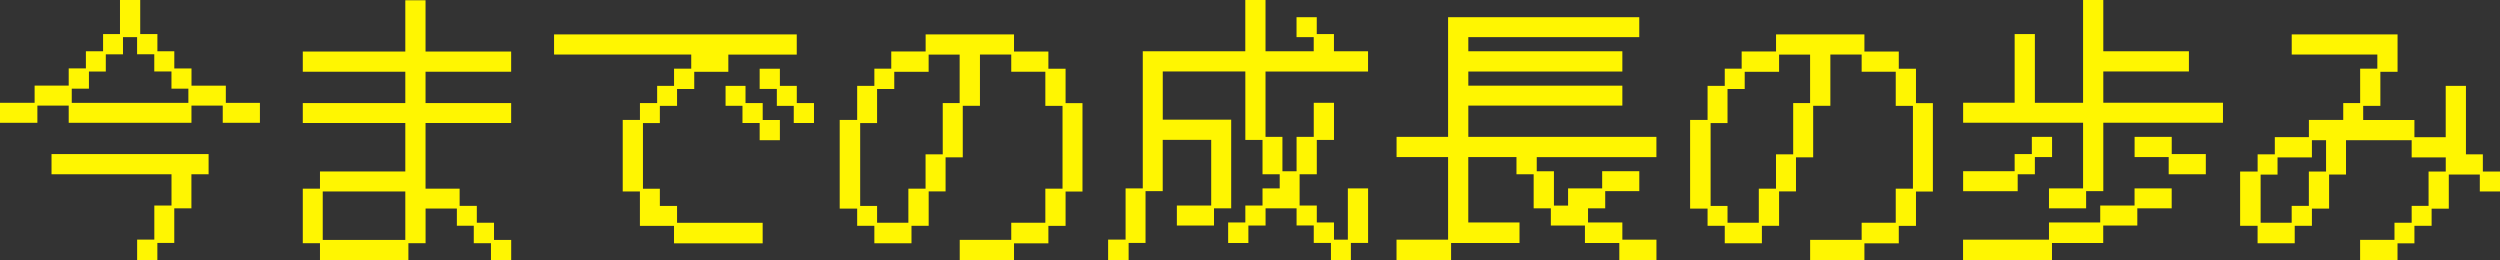
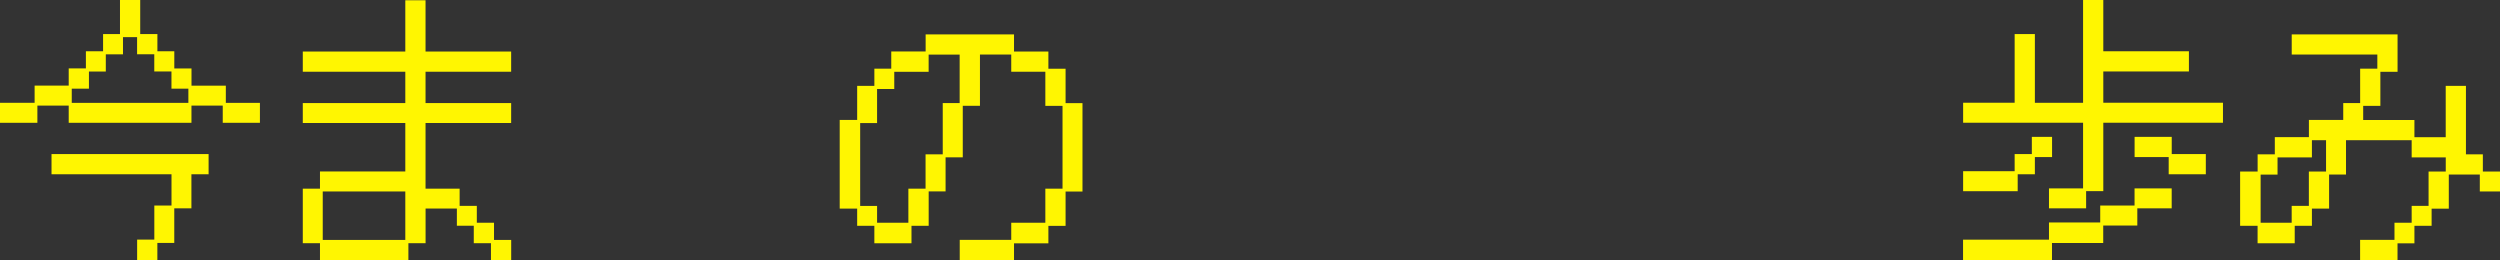
<svg xmlns="http://www.w3.org/2000/svg" version="1.1" id="レイヤー_1" x="0px" y="0px" viewBox="0 0 624.03 65" style="enable-background:new 0 0 624.03 65;" xml:space="preserve">
  <rect x="0" y="0" width="624.03" height="65" fill="#333333" stroke="none" />
  <style type="text/css">
	.st0{fill:#FFF601;}
</style>
  <g>
    <path class="st0" d="M0,25.66h8.64v-4.29h8.51v-4.29h4.29v-4.29h4.29V8.51h4.22V0h5.05v8.51h4.29v4.29h4.22v4.29h4.29v4.29h8.57   v4.29h8.51v4.98H55.6v-4.29h-7.81v4.29H17.15v-4.29H9.33v4.29H0V25.66z M12.86,38.45h39.21v5.05h-4.29V52H43.5v8.64h-4.22v4.29   h-5.05v-5.12h4.29v-8.51h4.29V43.5H12.86V38.45z M47.02,25.66v-3.53H42.8v-4.29h-4.29v-4.29h-4.29V9.27H30.7v4.29h-4.29v4.29H22.2   v4.29h-4.29v3.53H47.02z" />
    <path class="st0" d="M75.58,47.09h4.29v-4.29h21.3V30.7H75.58v-4.98h25.59v-7.81H75.58v-5.05h25.59V0.07h5.05v12.79h21.37v5.05   h-21.37v7.81h21.37v4.98h-21.37v16.39h8.51v4.29h4.29v4.22h4.29v4.29h4.29V65h-5.05v-4.29h-4.29v-4.36h-4.22v-4.29h-7.81v8.64   h-4.29V65H79.87v-4.29h-4.29V47.09z M101.17,59.89v-12.1H80.56v12.1H101.17z" />
-     <path class="st0" d="M155.45,29.94h4.29v-4.22h4.29v-4.29h4.22v-4.29h4.29v-3.53H138.3V8.58h60.58v5.05H181.8v4.29h-8.51v4.29   h-4.29v4.22h-4.29v4.29h-4.22v16.39h4.22v4.29h4.29v4.22h21.37v5.12h-22.13v-4.36h-8.51v-8.58h-4.29V29.94z M181.11,21.44h4.98   v4.29h4.29v4.22h4.29v5.05h-5.05V30.7h-4.29v-4.29h-4.22V21.44z M189.62,17.15h5.05v4.29h4.22v4.29h4.29v4.98h-5.05v-4.29h-4.22   V22.2h-4.29V17.15z" />
    <path class="st0" d="M213.96,52.07h-4.36V29.94h4.36v-8.51h4.29v-4.29h4.22v-4.29h8.58V8.58h22.06v4.29h8.58v4.29h4.29v8.58h4.22   v22.06h-4.22v8.58h-4.29v4.36h-8.58V65h-13.55v-5.12h12.86V55.6h8.51v-8.51h4.29V26.42h-4.29v-8.51h-8.51v-4.29h-7.81v12.79h-4.29   v12.86h-4.29v8.51h-4.22v8.58h-4.29v4.36h-9.27v-4.36h-4.29V52.07z M218.93,51.38v4.22h7.81v-8.51h4.29v-8.57h4.29V25.73h4.22   v-12.1h-7.74v4.29h-8.58v4.29h-4.29v8.51h-4.22v20.68H218.93z" />
-     <path class="st0" d="M280.96,59.82V47.02h4.29V12.79h25.59V0h5.05v12.79h12.03V9.27h-4.29V4.29h5.05v4.22h4.29v4.29h8.51v5.05   h-25.59v16.32h4.22v8.58h3.53v-8.58h4.29v-8.51h5.05v9.27h-4.29v8.57h-4.29v7.81h4.29v4.22h4.29v4.29h3.46V47.02h5.05v13.62h-4.29   v4.29h-4.98v-4.29h-4.29v-4.36h-4.29V52h-7.74v4.29h-4.29v4.36h-5.05v-5.12h4.29v-4.22h4.29v-4.29h4.29V43.5h-4.29v-8.57h-4.29   V17.84h-20.61v12.03h17.08V52h-4.29v4.29h-9.27v-4.98h8.57V34.92h-12.1v12.79h-4.29v12.93h-4.22v4.29h-5.12v-5.12H280.96z" />
-     <path class="st0" d="M361.46,59.82V39.21h-12.86v-5.05h12.86V4.29h47.72v4.98h-42.67v3.53h38.45v5.05h-38.45v3.53h38.45v4.98   h-38.45v7.81h46.95v5.05h-29.87v3.53h4.29v8.57h3.53v-4.29h8.51v-4.29h9.27v4.98h-8.51V52h-4.29v3.53h8.57v4.29h8.51v5.12h-9.27   v-4.29h-8.58v-4.36h-8.51V52h-4.29V43.5h-4.29v-4.29h-12.03v16.32h12.79v5.12h-17.08v4.29h-13.62v-5.12H361.46z" />
-     <path class="st0" d="M426.23,52.07h-4.36V29.94h4.36v-8.51h4.29v-4.29h4.22v-4.29h8.58V8.58h22.06v4.29h8.58v4.29h4.29v8.58h4.22   v22.06h-4.22v8.58h-4.29v4.36h-8.58V65h-13.55v-5.12h12.86V55.6h8.51v-8.51h4.29V26.42h-4.29v-8.51h-8.51v-4.29h-7.81v12.79h-4.29   v12.86h-4.29v8.51h-4.22v8.58h-4.29v4.36h-9.27v-4.36h-4.29V52.07z M431.21,51.38v4.22h7.81v-8.51h4.29v-8.57h4.29V25.73h4.22   v-12.1h-7.74v4.29h-8.58v4.29h-4.29v8.51h-4.22v20.68H431.21z" />
    <path class="st0" d="M511.45,47.02h8.51V30.63h-29.94v-4.98h12.86V8.51h5.05v17.15h12.03V0h5.05v12.79h21.37v5.05h-21.37v7.81   h29.87v4.98h-29.87v17.08h-4.29V52h-9.27V47.02z M490.02,42.74h12.86v-4.29h4.29v-4.29h5.05v5.05h-4.29v4.29h-4.29v4.22h-13.62   V42.74z M511.45,59.82v-4.29h12.79v-4.22h8.57v-4.29h9.27V52h-8.58v4.29h-8.51v4.36h-12.79v4.29h-22.2v-5.12H511.45z M532.82,34.16   h9.27v4.29h8.51v5.05h-9.27v-4.29h-8.51V34.16z" />
    <path class="st0" d="M559.17,42.81h4.36v-4.29h4.29v-4.29h8.51v-4.29h8.57v-4.22h4.22v-8.58h4.29v-3.53h-21.37V8.58h26.42v9.34   h-4.29v8.51h-4.29v3.53h12.79v4.29h7.81V21.44h5.05v17.08h4.22v4.29h4.29v4.98h-5.05v-4.22h-7.74v8.51h-4.29v4.29h-4.29v4.36h-4.22   V65h-9.34v-5.12h8.58V55.6h4.29v-4.22h4.22v-8.57h4.29v-3.53h-8.51v-4.29h-16.39v8.57h-4.22v8.51h-4.29v4.29h-4.29v4.36h-9.27   v-4.36h-4.36V42.81z M572.03,55.6v-4.22h4.29v-8.57h4.29v-7.81h-3.53v4.29h-8.58v4.29h-4.22V55.6H572.03z" />
  </g>
</svg>